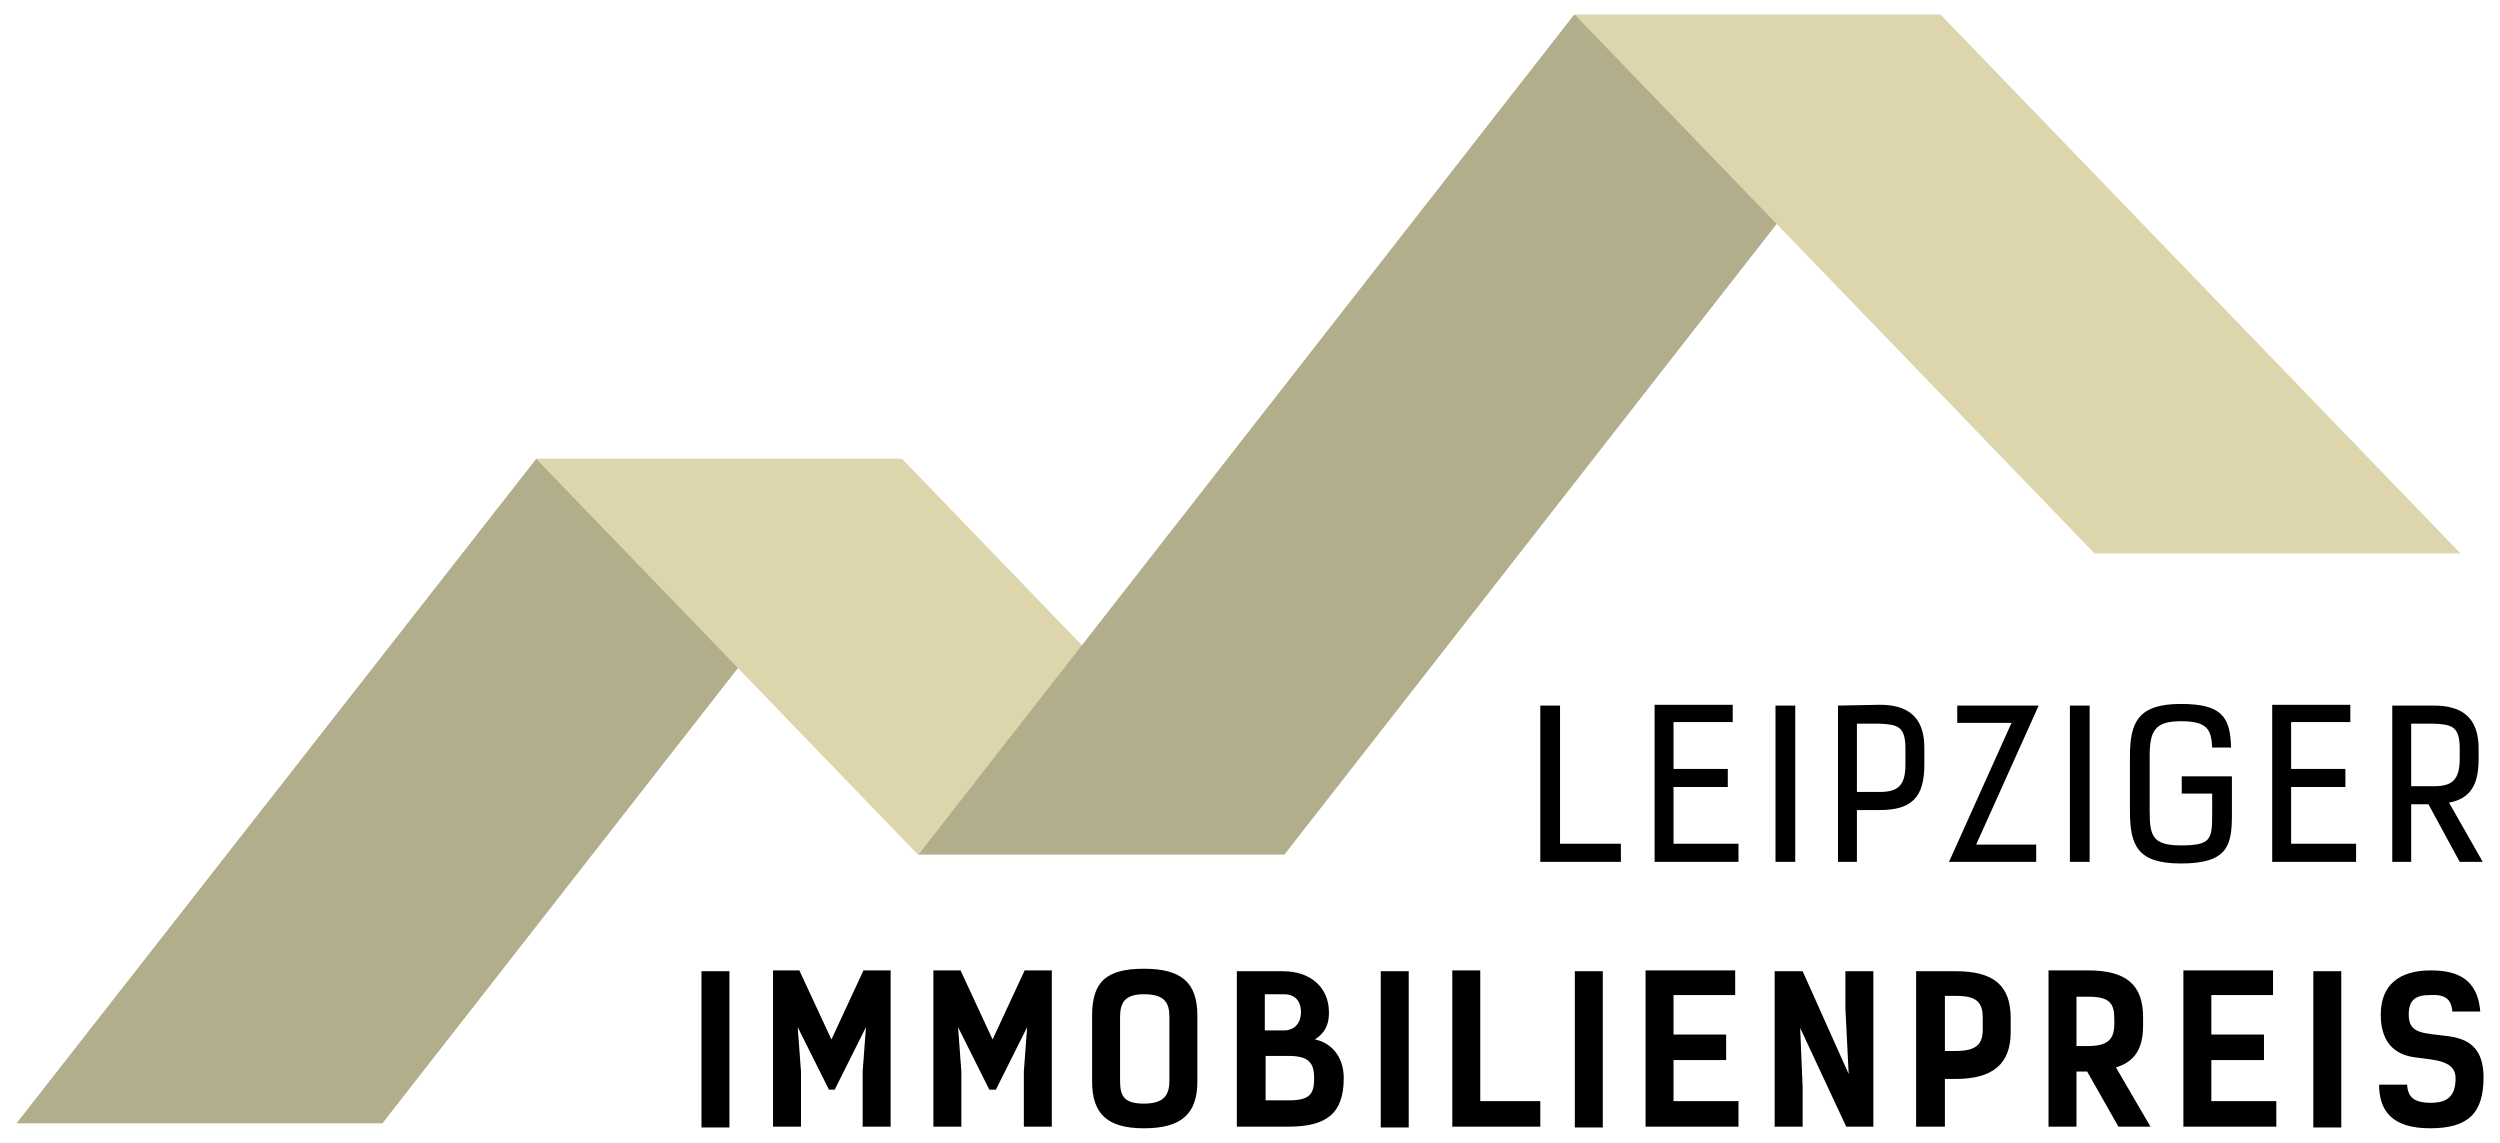
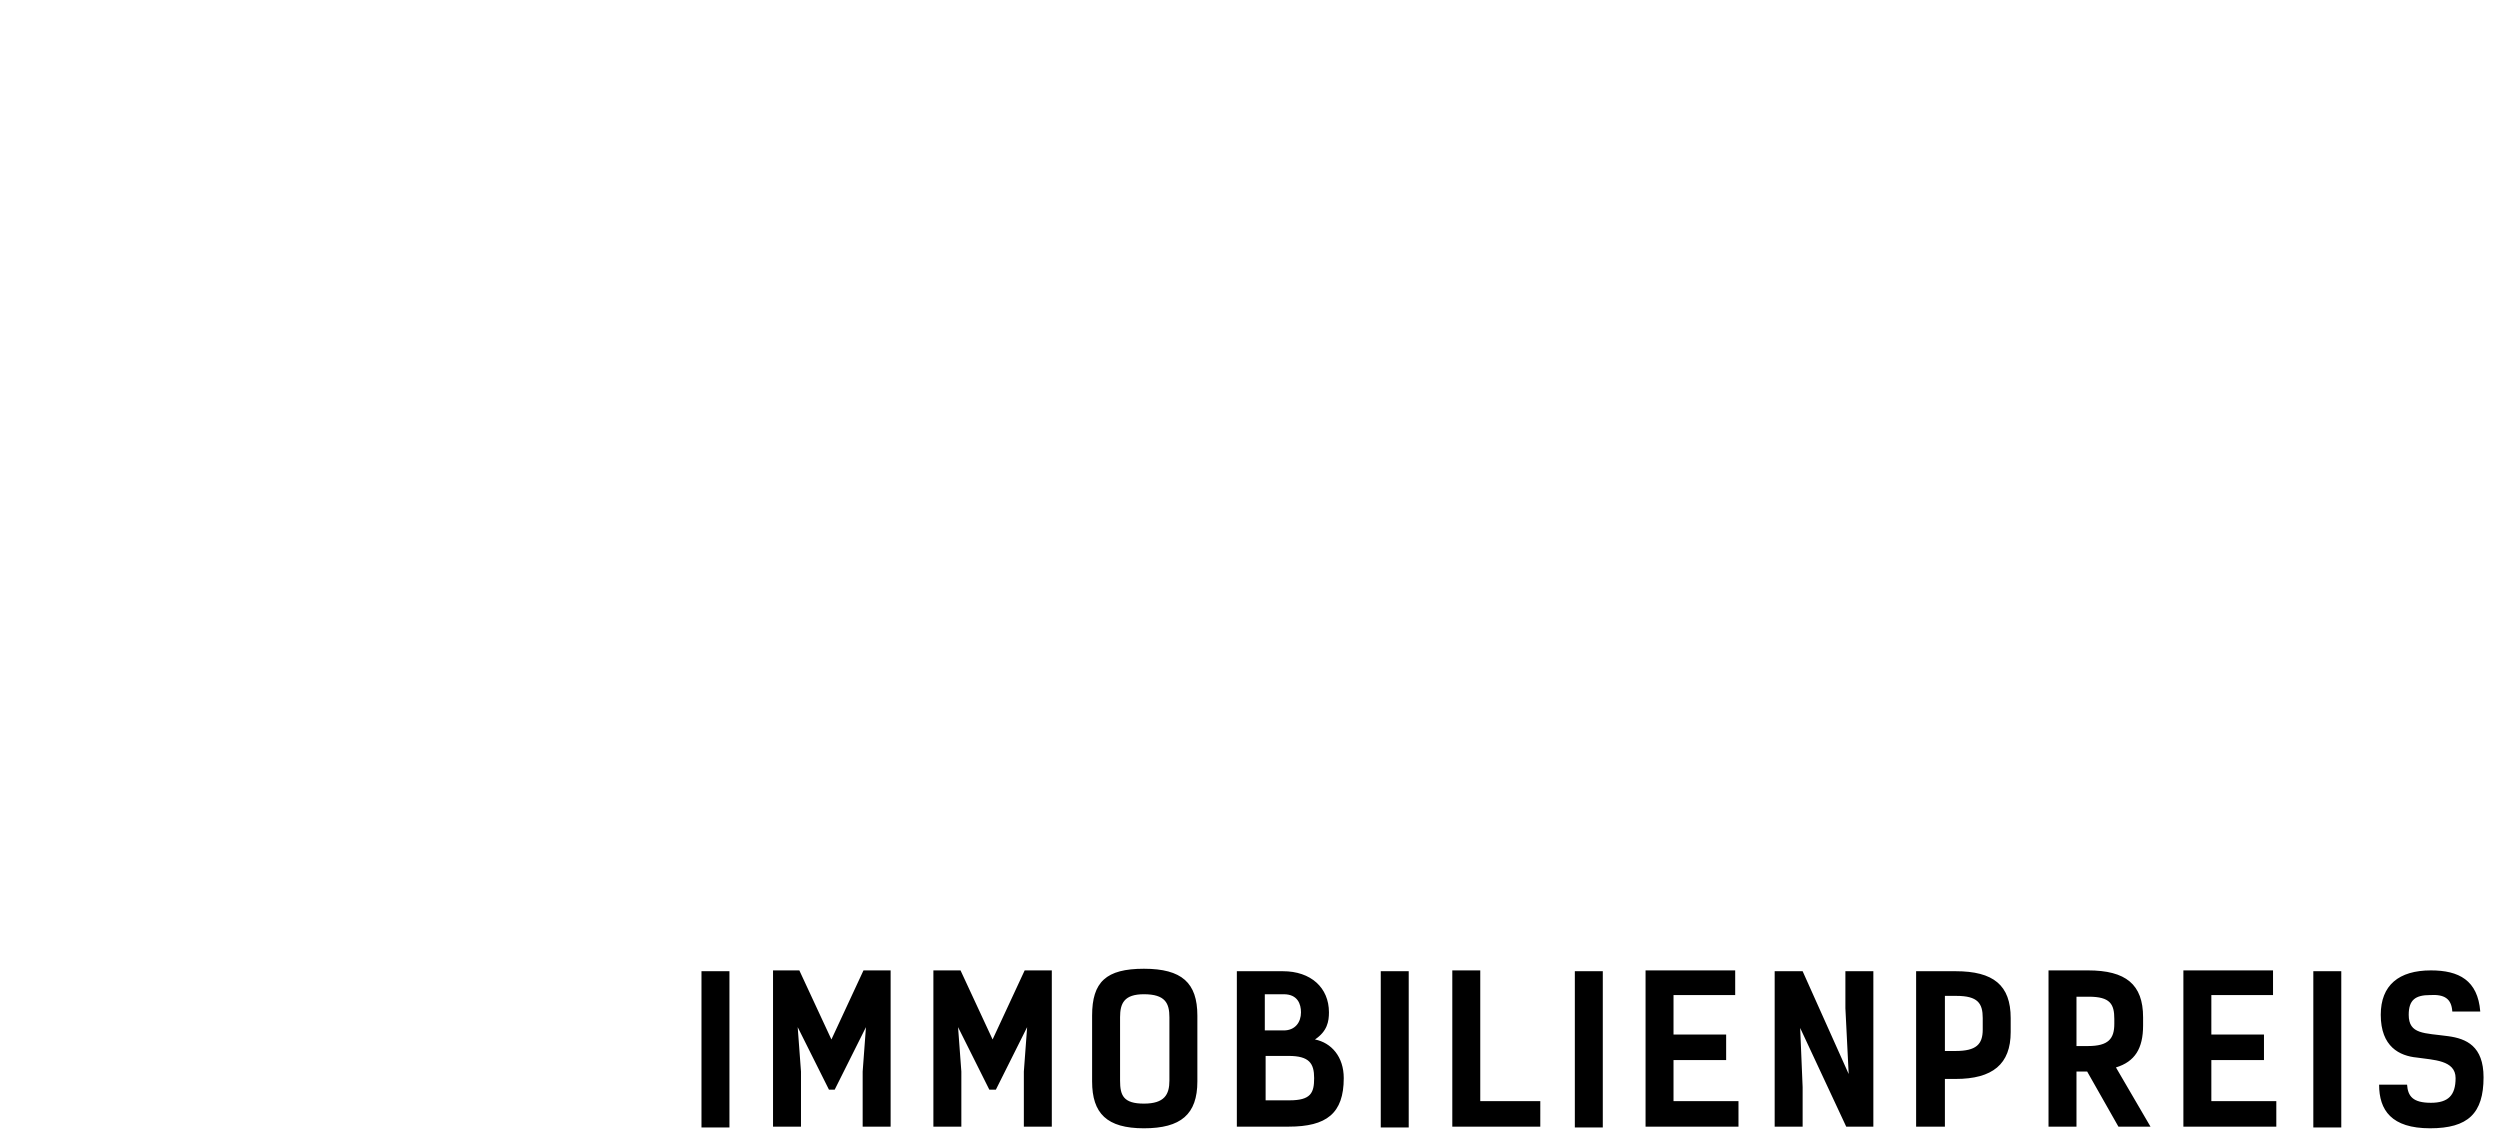
<svg xmlns="http://www.w3.org/2000/svg" version="1.1" id="Ebene_1" x="0px" y="0px" viewBox="0 0 304 139" style="enable-background:new 0 0 304 139;" xml:space="preserve">
  <style type="text/css">
	.st0{fill:#B2AE8C;}
	.st1{fill:#DDD6AC;}
</style>
  <g>
    <g>
-       <path d="M296,88c2.1,0.1,3.1,0.3,3.1,3v1.3c0,2.6-1,3.3-3.1,3.3h-2.8V88H296z M301.4,92.3v-1.3c0-3.8-2.1-5.2-5.4-5.2l-5.1,0v19    h2.3v-7h2.1l3.8,7h2.8l-4.1-7.2C300.5,97.1,301.4,95.3,301.4,92.3L301.4,92.3z M276.3,85.8v19h10.2v-2.2h-7.9v-6.9h6.6v-2.2h-6.6    v-5.7h7.2v-2.1H276.3z M271.3,90.9c-0.1-3.7-1.1-5.3-6.1-5.3c-5.2,0-6.2,2.2-6.2,6.4v6.6c0,4.2,0.9,6.4,6.2,6.4    c5.7,0,6.2-2.2,6.2-5.9v-4.7h-6.1v2.1h3.7v2.6c0,3-0.2,3.7-3.8,3.7c-3.5,0-3.8-1.2-3.8-4.2V92c0-3.1,0.6-4.3,3.8-4.3    c3.2,0,3.7,1,3.8,3.2L271.3,90.9z M254.1,85.8h-2.4v19h2.4V85.8z M247.9,85.8H238v2.1h6.6l-7.6,16.9h10.6v-2.1h-7.3L247.9,85.8z     M228.6,88c2.1,0.1,3.1,0.3,3.1,3V93c0,2.6-1,3.3-3.1,3.3h-2.8V88H228.6z M223.5,85.8v19h2.3v-6.3h2.8c3.9,0,5.4-1.6,5.4-5.5v-2.1    c0-3.8-2.1-5.2-5.4-5.2L223.5,85.8z M218.3,85.8h-2.4v19h2.4V85.8z M201.2,85.8v19h10.2v-2.2h-7.9v-6.9h6.6v-2.2h-6.6v-5.7h7.2    v-2.1H201.2z M197.1,104.8v-2.2h-7.4V85.8h-2.4v19H197.1z" />
-     </g>
+       </g>
    <g>
      <path d="M298.2,123h3.4c-0.3-3.8-2.6-5-6-5c-3.9,0-6.1,1.8-6.1,5.4c0,3.9,2.3,5,4.4,5.2c2,0.3,4.7,0.3,4.7,2.5c0,2.1-0.9,3-3,3    c-2.2,0-2.8-0.8-2.9-2.2h-3.4c0,3.1,1.5,5.3,6.2,5.3c4.6,0,6.5-1.8,6.5-6.2c0-3.8-2.1-4.7-4.3-5c-2.9-0.4-4.8-0.2-4.8-2.6    c0-1.8,0.8-2.4,2.6-2.4C297.2,120.9,298.1,121.4,298.2,123 M284.7,118.1h-3.4v19h3.4V118.1z M265.5,118v19h11.3v-3.1h-7.9v-5h6.4    v-3.1h-6.4V121h7.5v-3H265.5z M252.5,127.2v-6h1.5c2.6,0,3.1,0.9,3.1,2.7v0.6c0,1.8-0.7,2.7-3.2,2.7H252.5z M261.5,137l-4.2-7.2    c2.3-0.7,3.3-2.3,3.3-5.1v-1c0-4-2.1-5.7-6.7-5.7h-4.8v19h3.4v-6.7h1.3l3.8,6.7H261.5z M236.5,127.9v-6.8h1.4    c2.6,0,3.2,0.9,3.2,2.7v1.4c0,1.8-0.8,2.6-3.3,2.6H236.5z M233,118v19h3.5v-5.8h1.3c4.5,0,6.7-1.8,6.7-5.7v-1.7    c0-4-2.1-5.7-6.7-5.7H233z M227.8,118.1h-3.4v4.5l0.4,8l-5.6-12.5h-3.4V137h3.4v-4.8l-0.3-7.2l5.6,12h3.3V118.1z M200.1,118v19    h11.3v-3.1h-7.9v-5h6.4v-3.1h-6.4V121h7.5v-3H200.1z M194.9,118.1h-3.4v19h3.4V118.1z M187.3,133.9H180V118h-3.4v19h10.7V133.9z     M171.3,118.1h-3.4v19h3.4V118.1z M156.1,120.9c1.7,0,2.1,1.2,2.1,2.2c0,1.2-0.7,2.2-2.1,2.2h-2.3v-4.4H156.1z M153.8,128.4h2.9    c2.5,0,3.1,0.9,3.1,2.7c0,1.8-0.4,2.7-3,2.7h-2.9V128.4z M150.4,137h6.3c4.6,0,6.7-1.6,6.7-5.9c0-2.6-1.5-4.3-3.5-4.7    c1.5-1,1.7-2.2,1.7-3.3c0-3-2.2-5-5.6-5h-5.6V137z M139.1,134.2c-2.5,0-2.9-1-2.9-2.8v-7.7c0-1.7,0.5-2.8,2.9-2.8    c2.6,0,3.1,1.1,3.1,2.8v7.7C142.2,133.1,141.6,134.2,139.1,134.2 M139.1,137.2c4.5,0,6.5-1.7,6.5-5.7v-8c0-4-1.9-5.7-6.5-5.7    c-4.6,0-6.3,1.6-6.3,5.7v8C132.8,135.4,134.6,137.2,139.1,137.2 M121.1,132.5l3.8-7.6l-0.4,5.4v6.7h3.4v-19h-3.3l-3.9,8.4    l-3.9-8.4h-3.3v19h3.4v-6.7l-0.4-5.4l3.8,7.6H121.1z M101.5,132.5l3.8-7.6l-0.4,5.4v6.7h3.4v-19H105l-3.9,8.4l-3.9-8.4H94v19h3.4    v-6.7l-0.4-5.4l3.8,7.6H101.5z M88.7,118.1h-3.4v19h3.4V118.1z" />
    </g>
-     <polygon class="st0" points="109.6,55.8 65.2,55.8 2,136.6 46.5,136.6  " />
-     <polygon class="st1" points="109.7,55.8 65.2,55.8 111.6,103.9 156.1,103.9  " />
-     <polygon class="st0" points="235.9,1.8 191.4,1.8 111.7,103.9 156.2,103.9  " />
-     <polygon class="st1" points="236,1.8 191.5,1.8 254.7,67.3 299.2,67.3  " />
  </g>
</svg>